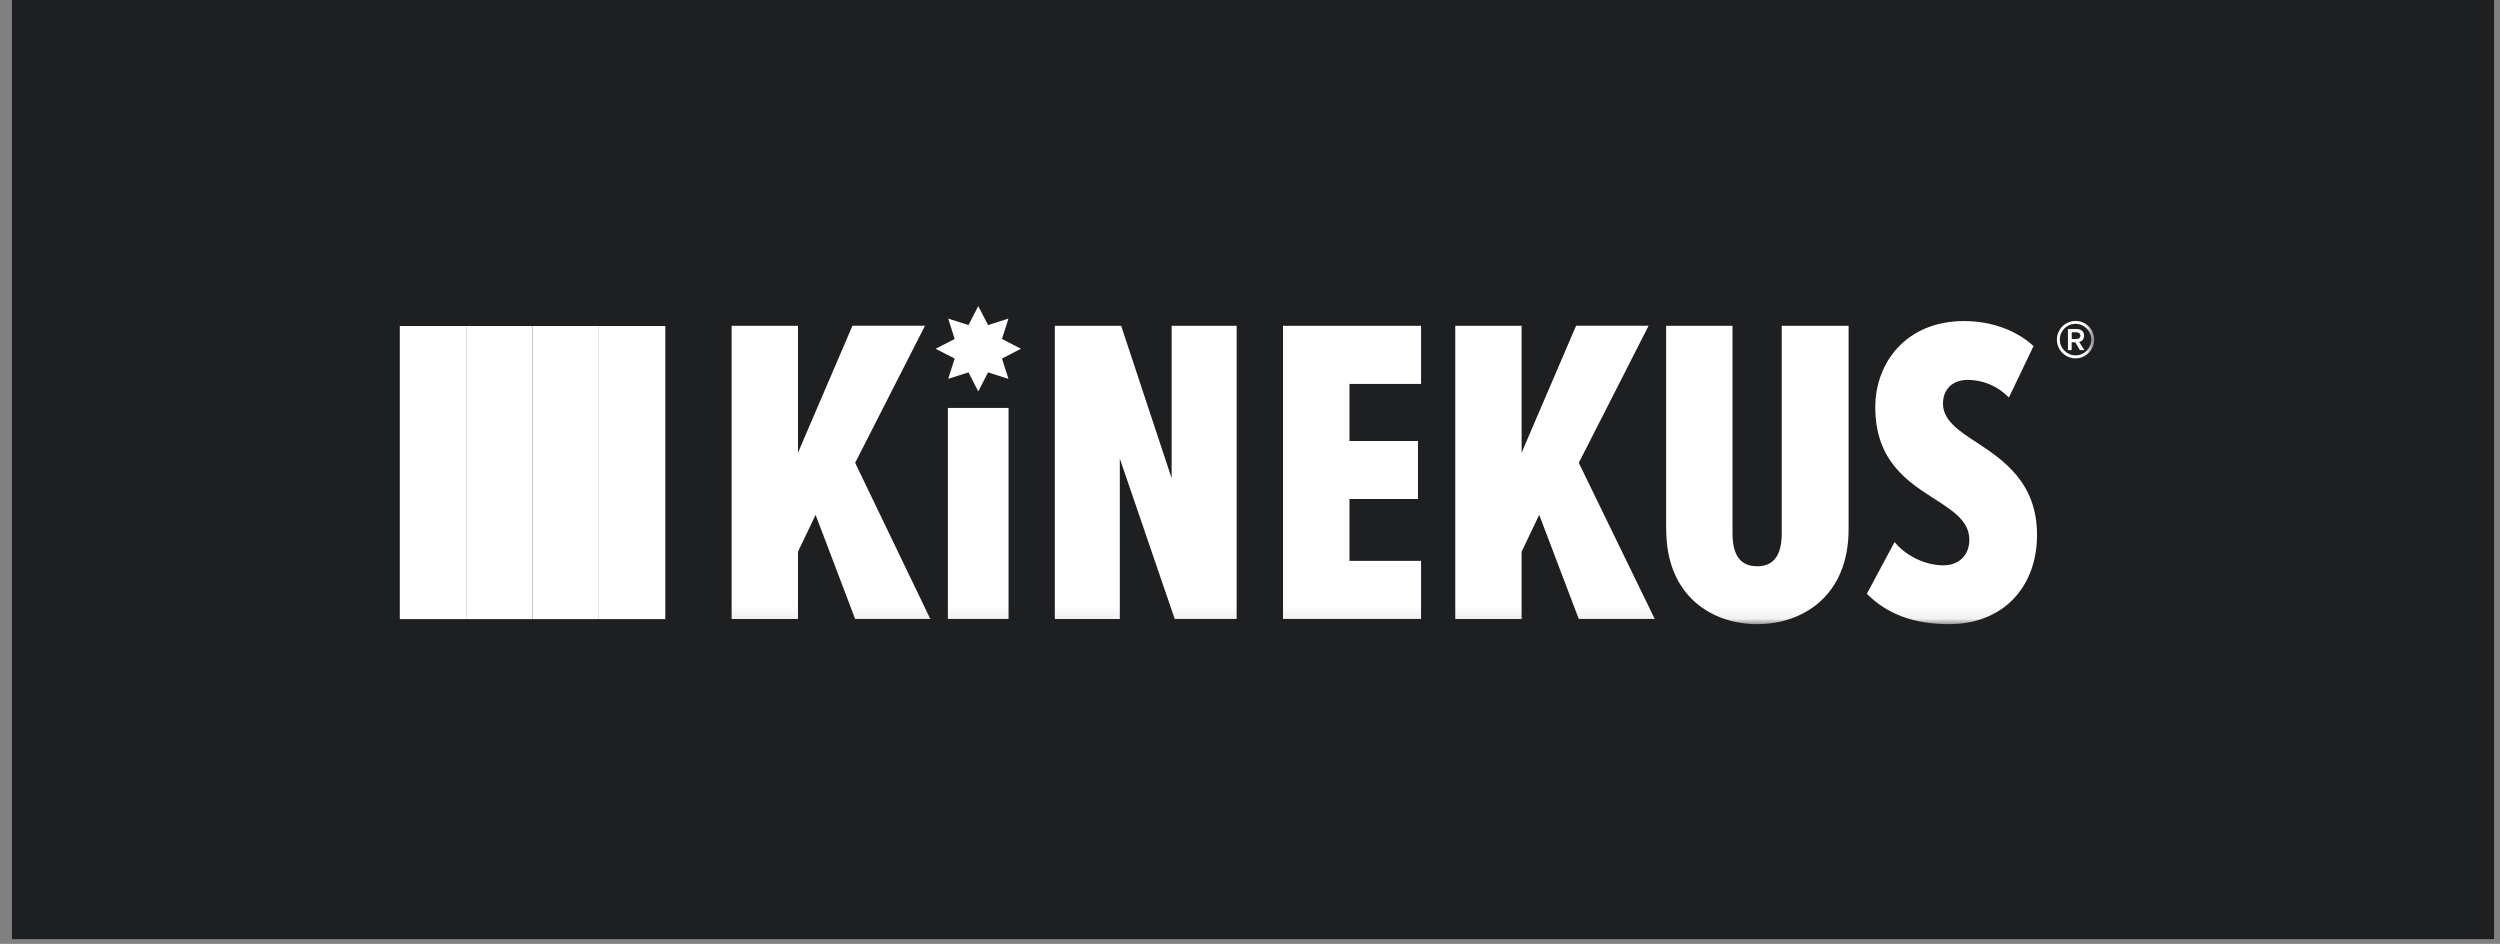
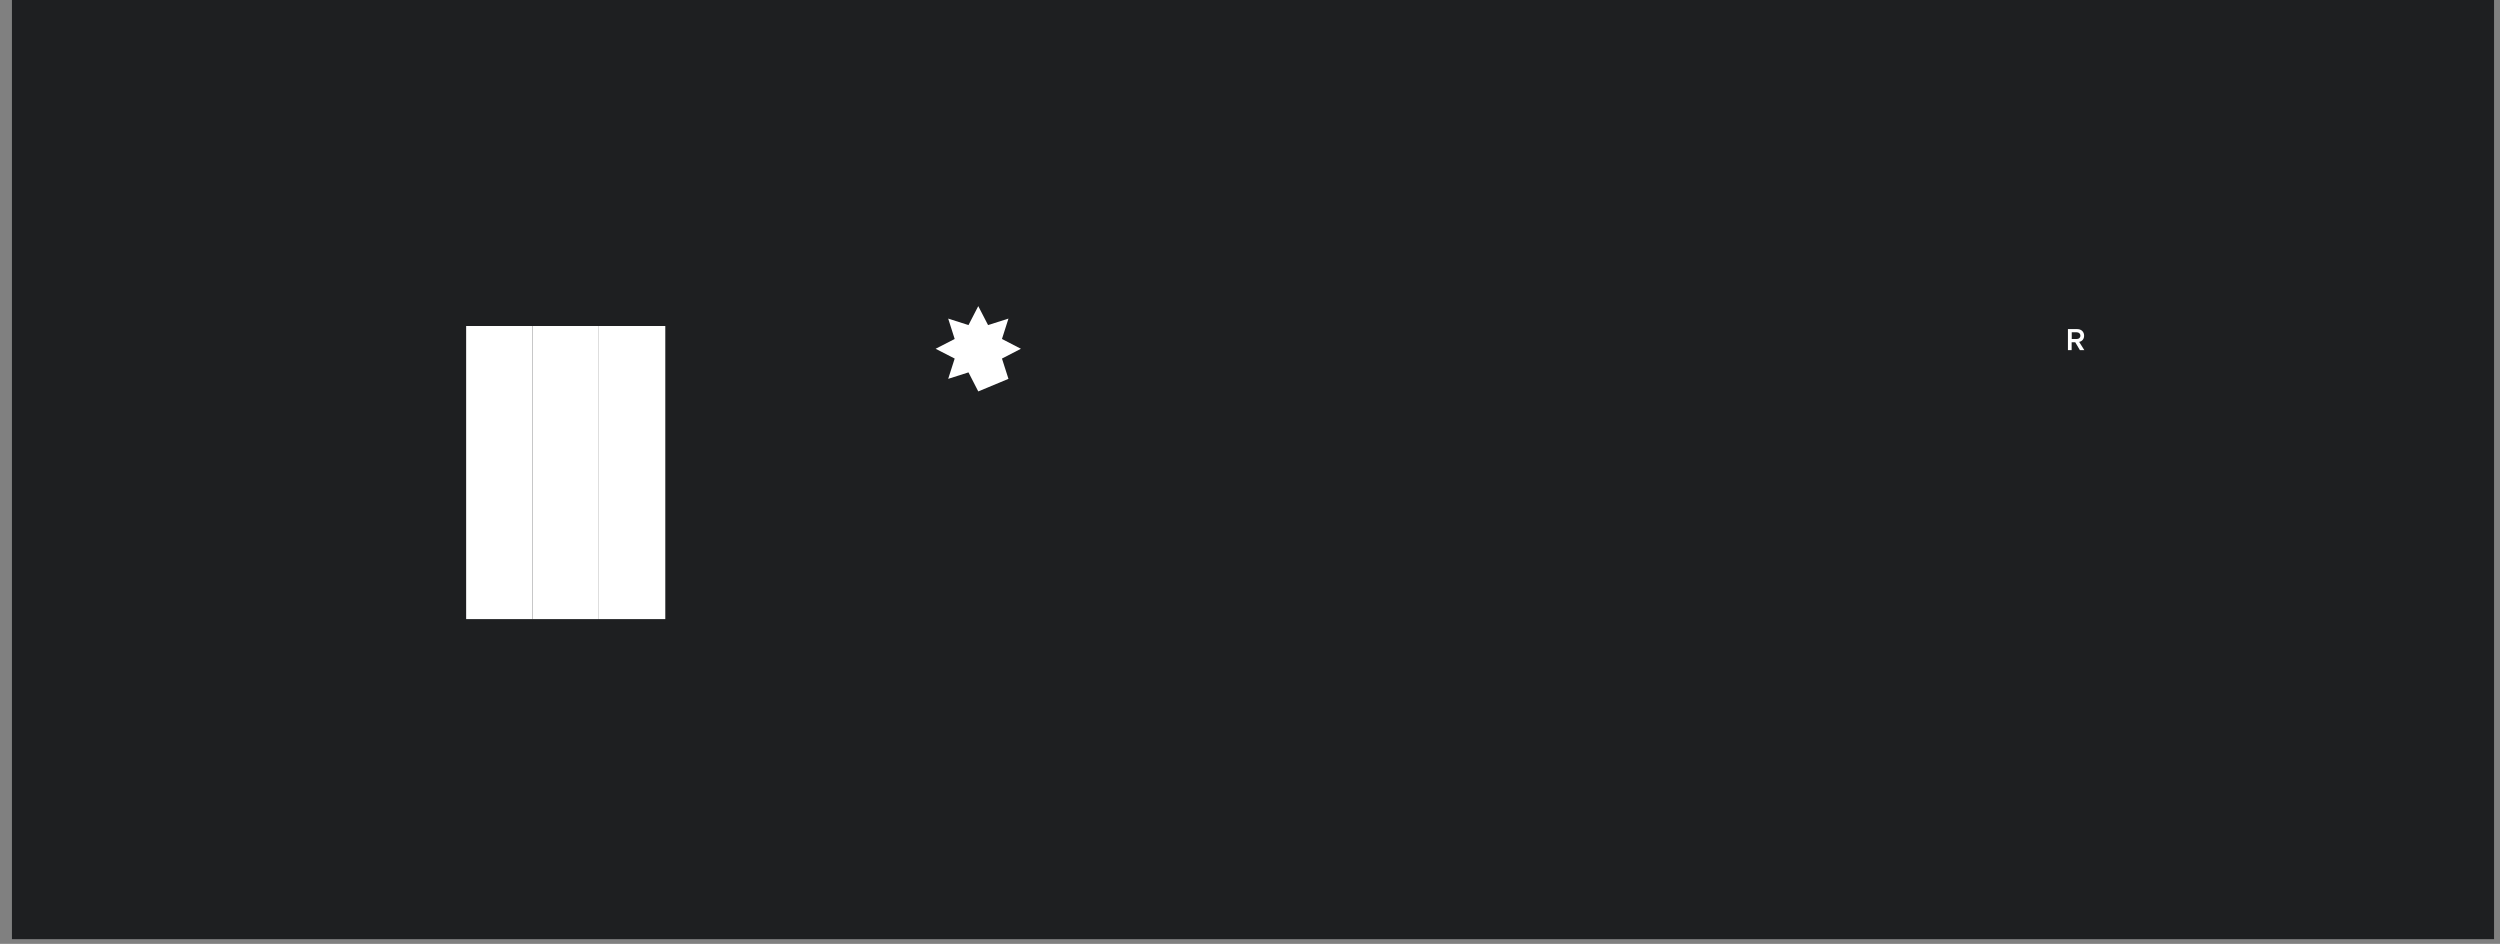
<svg xmlns="http://www.w3.org/2000/svg" width="196" height="74" viewBox="0 0 196 74" fill="none">
  <rect x="0" y="0" width="196" height="74" fill="#808080" stroke="none" />
  <g id="Group 63">
    <rect id="Rectangle 182" x="0.936" width="194.597" height="73.629" fill="#1E1F21" />
    <g id="Group 123">
      <g id="Clip path group">
        <mask id="mask0_1419_834" style="mask-type:luminance" maskUnits="userSpaceOnUse" x="31" y="24" width="134" height="25">
          <g id="clippath">
-             <path id="Vector" d="M164.186 24H31.344V48.934H164.186V24Z" fill="white" />
-           </g>
+             </g>
        </mask>
        <g mask="url(#mask0_1419_834)">
          <g id="Group">
            <path id="Vector_2" d="M67.044 48.522H72.933L67.044 36.285L72.521 25.535H66.834L62.562 35.494V25.543H57.36V48.53H62.562V43.256L63.943 40.364L67.044 48.53V48.522ZM74.314 48.522H79.071V31.98H74.314V48.522ZM92.099 48.522H96.953V25.543H91.857V37.497L87.899 25.543H82.698V48.53H87.794V35.954L92.099 48.53V48.522ZM100.588 48.522H111.411V43.974H105.798V39.12H111.169V34.573H105.798V30.098H111.411V25.543H100.588V48.53V48.522ZM123.777 48.522H129.729L123.777 36.285L129.253 25.535H123.567L119.294 35.494V25.543H114.093V48.53H119.294V43.256L120.675 40.364L123.777 48.53V48.522ZM130.634 41.527C130.634 46.696 134.18 48.934 137.766 48.934C141.352 48.934 144.93 46.696 144.93 41.495V25.543H139.688V41.81C139.688 43.708 138.929 44.395 137.758 44.395C136.587 44.395 135.828 43.708 135.828 41.81V25.543H130.626V41.527H130.634ZM146.368 46.559C147.951 48.142 150.019 48.934 152.813 48.934C157.021 48.934 159.703 46.042 159.703 41.939C159.703 37.836 157.086 36.083 154.946 34.67C153.5 33.741 152.329 32.917 152.329 31.641C152.329 30.543 153.056 29.783 154.259 29.783C155.398 29.783 156.537 30.195 157.498 31.165L159.428 27.134C158.088 25.89 156.117 25.171 153.985 25.171C149.437 25.171 147.022 28.442 147.022 31.924C147.022 36.196 149.639 37.812 151.739 39.161C153.185 40.09 154.396 40.881 154.396 42.327C154.396 43.466 153.637 44.322 152.361 44.322C151.085 44.322 149.534 43.7 148.533 42.496L146.36 46.559H146.368Z" fill="white" />
          </g>
        </g>
      </g>
      <path id="Vector_3" d="M52.159 25.559H46.957V48.538H52.159V25.559Z" fill="white" />
      <path id="Vector_4" d="M46.949 25.559H41.747V48.538H46.949V25.559Z" fill="white" />
      <path id="Vector_5" d="M41.747 25.559H36.546V48.538H41.747V25.559Z" fill="white" />
-       <path id="Vector_6" d="M36.546 25.559H31.344V48.538H36.546V25.559Z" fill="white" />
      <g id="Clip path group_2">
        <mask id="mask1_1419_834" style="mask-type:luminance" maskUnits="userSpaceOnUse" x="31" y="24" width="134" height="25">
          <g id="clippath-1">
            <path id="Vector_7" d="M164.186 24H31.344V48.934H164.186V24Z" fill="white" />
          </g>
        </mask>
        <g mask="url(#mask1_1419_834)">
          <g id="Group_2">
            <path id="Vector_8" d="M163.103 26.318C163.103 26.48 162.982 26.577 162.821 26.577H162.425V26.052H162.821C162.982 26.052 163.103 26.157 163.103 26.318ZM163.079 27.449H163.41L163.006 26.803C163.2 26.77 163.394 26.617 163.394 26.318C163.394 26.019 163.184 25.801 162.853 25.801H162.126V27.449H162.417V26.835H162.7L163.063 27.449H163.079Z" fill="white" />
-             <path id="Vector_9" d="M162.724 28.095C161.916 28.095 161.262 27.441 161.262 26.625C161.262 25.809 161.916 25.163 162.724 25.163C163.531 25.163 164.186 25.817 164.186 26.625C164.186 27.433 163.531 28.095 162.724 28.095ZM162.724 25.389C162.037 25.389 161.488 25.947 161.488 26.625C161.488 27.303 162.045 27.861 162.724 27.861C163.402 27.861 163.959 27.303 163.959 26.625C163.959 25.947 163.402 25.389 162.724 25.389Z" fill="white" />
          </g>
        </g>
      </g>
-       <path id="Vector_10" d="M76.696 24L75.929 25.486L74.338 24.977L74.847 26.576L73.353 27.344L74.847 28.111L74.338 29.702L75.929 29.194L76.696 30.688L77.464 29.194L79.063 29.702L78.554 28.111L80.04 27.344L78.554 26.576L79.063 24.977L77.464 25.486L76.696 24Z" fill="white" />
+       <path id="Vector_10" d="M76.696 24L75.929 25.486L74.338 24.977L74.847 26.576L73.353 27.344L74.847 28.111L74.338 29.702L75.929 29.194L76.696 30.688L79.063 29.702L78.554 28.111L80.04 27.344L78.554 26.576L79.063 24.977L77.464 25.486L76.696 24Z" fill="white" />
    </g>
  </g>
</svg>